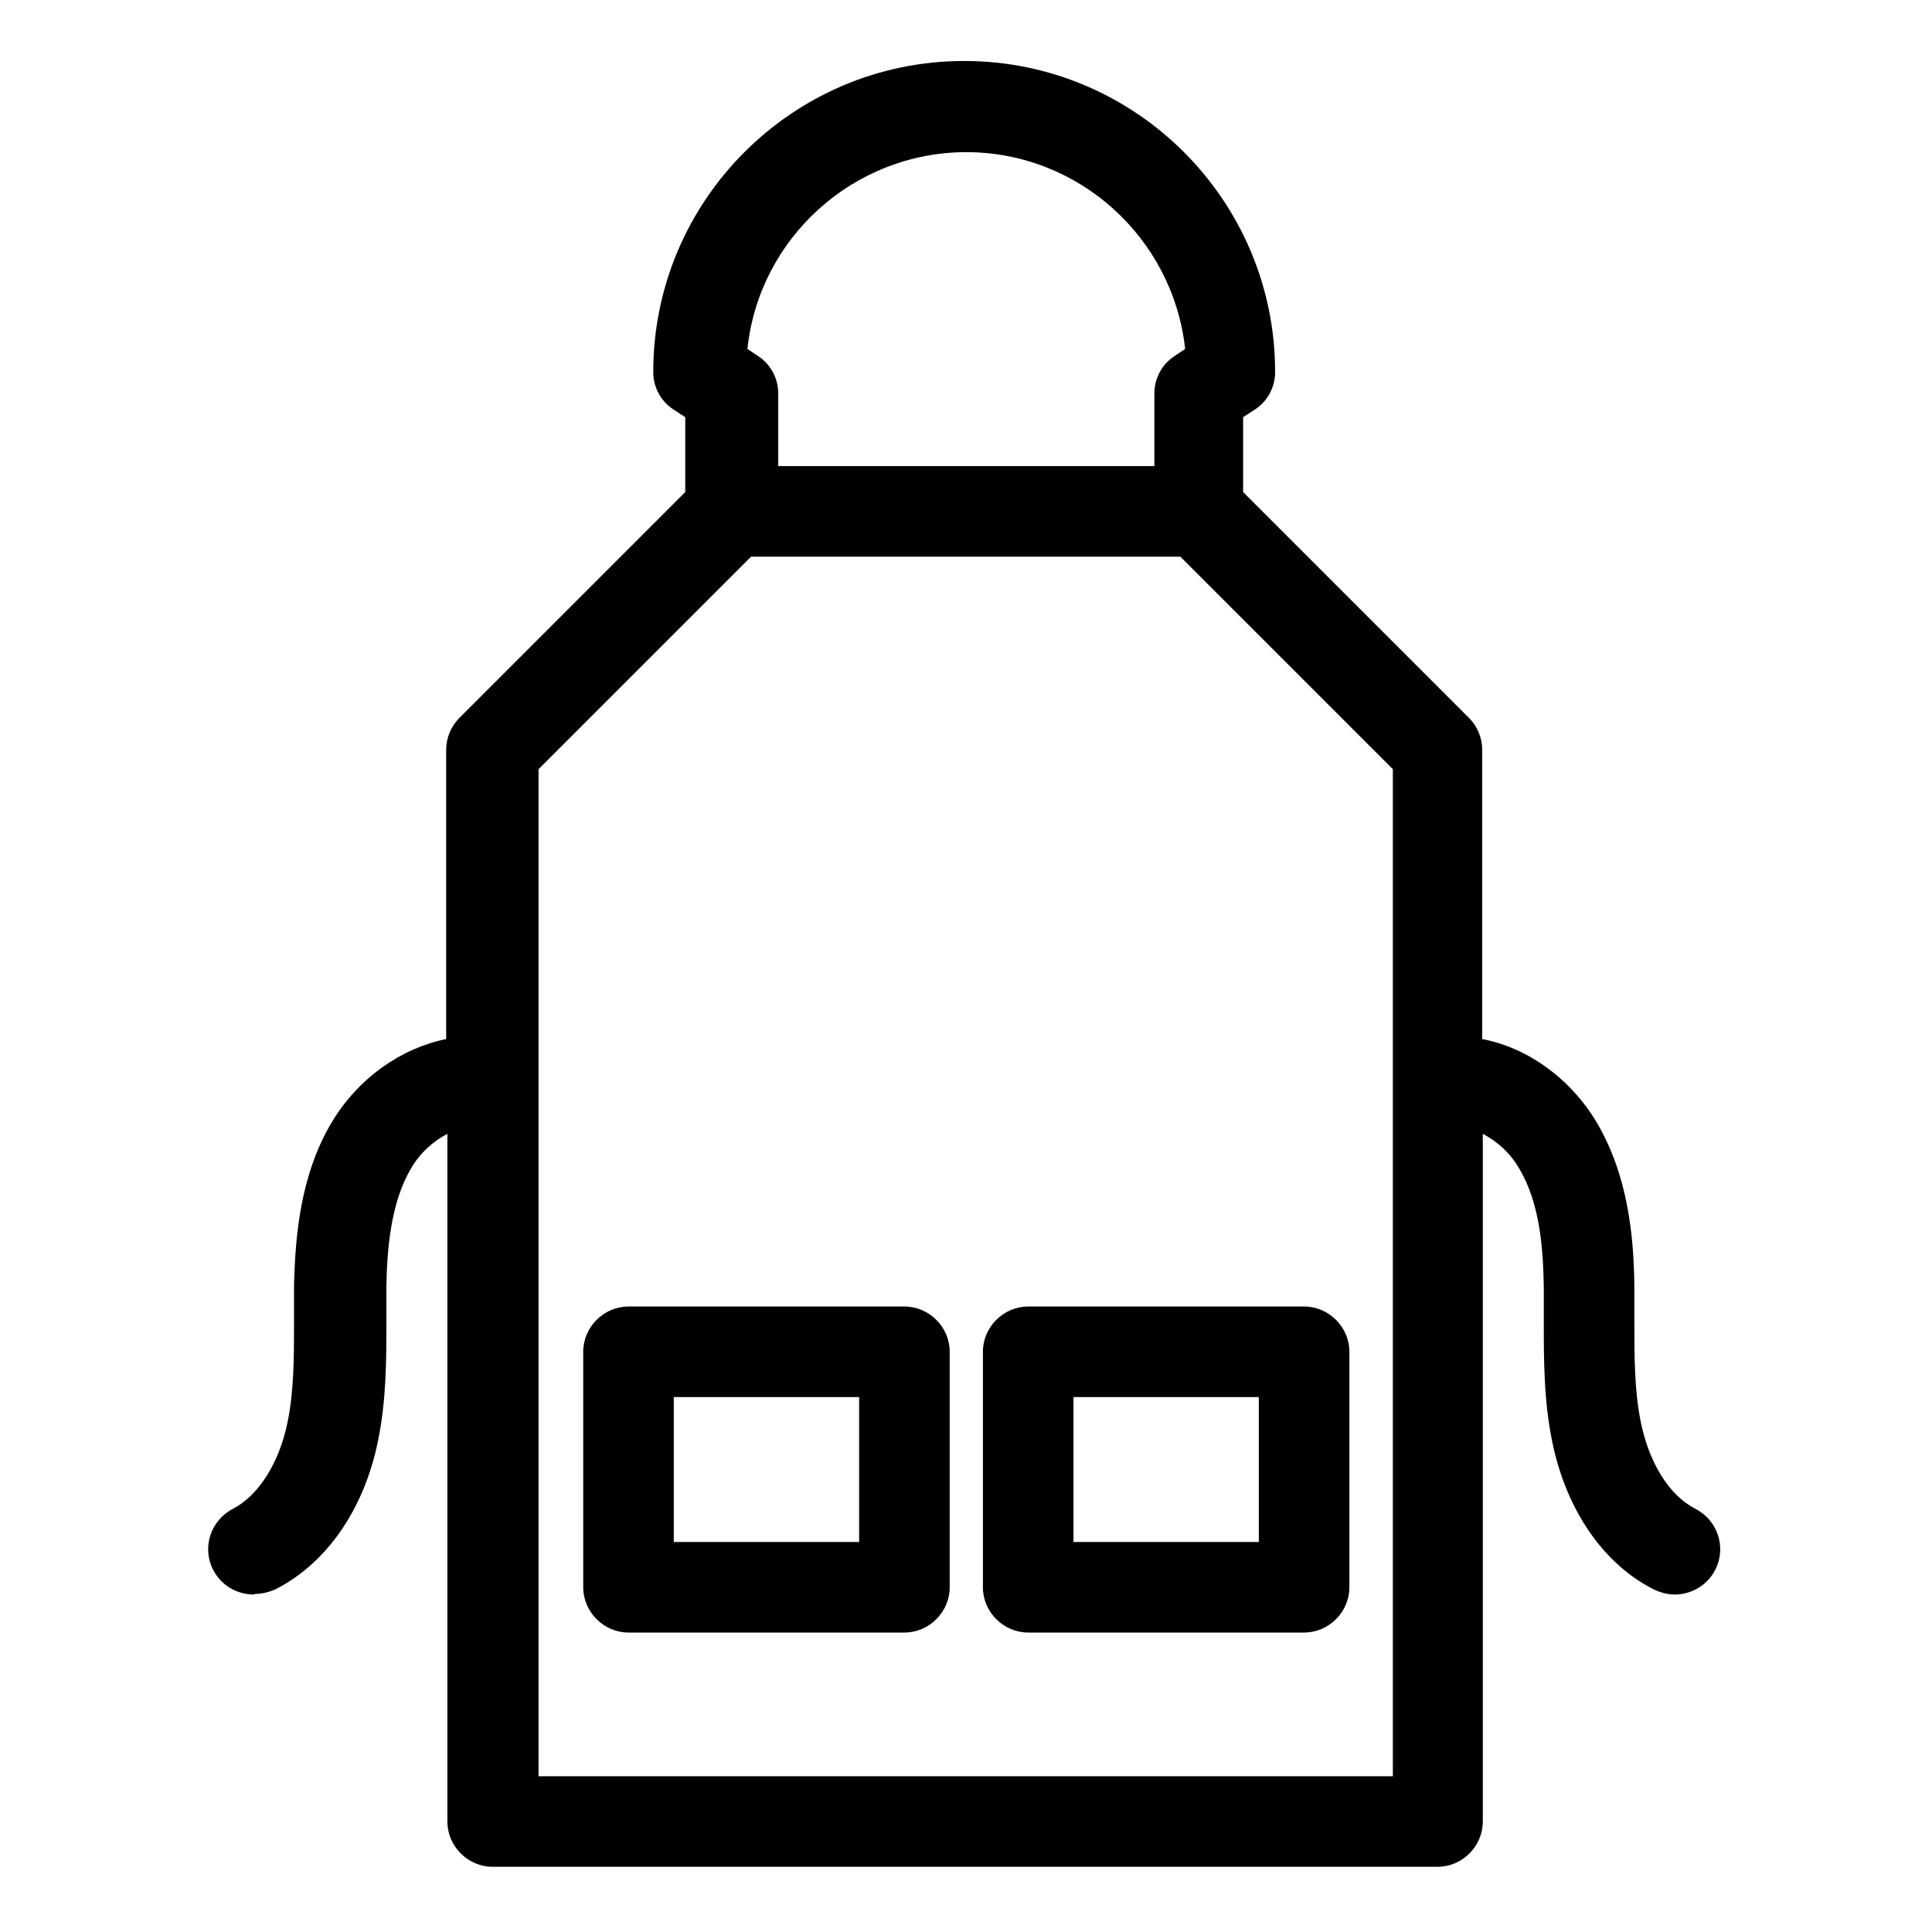
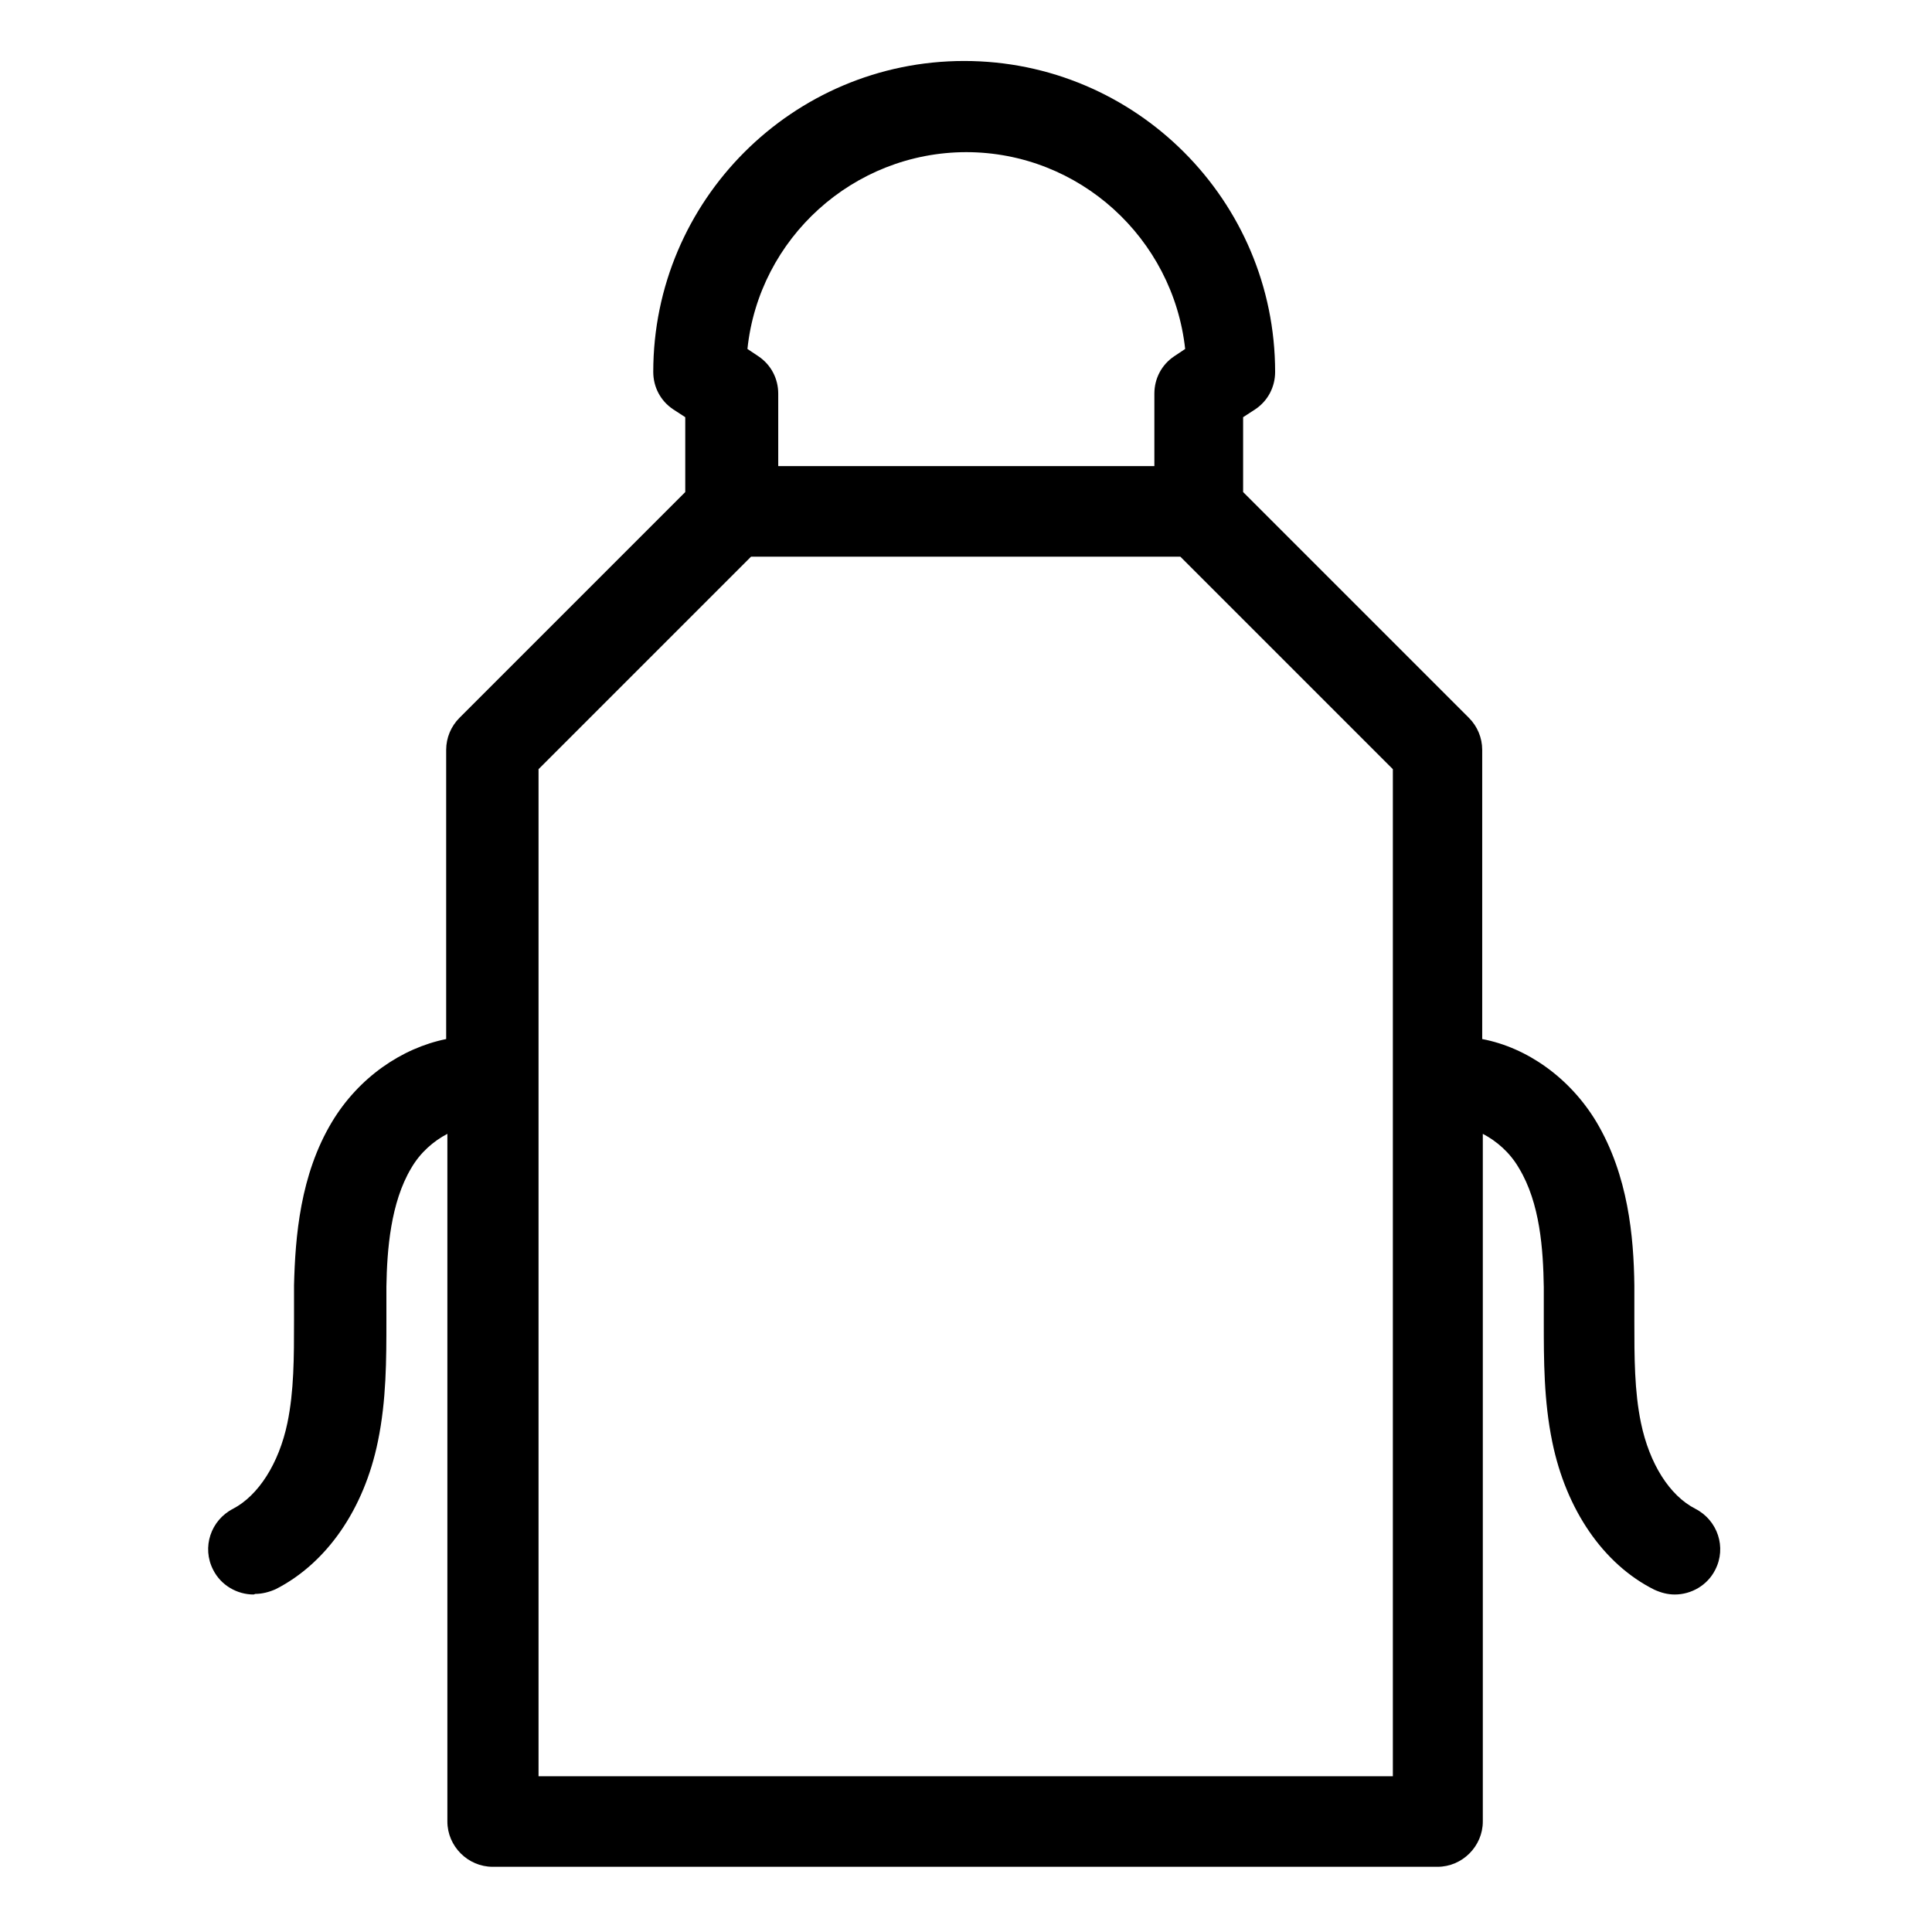
<svg xmlns="http://www.w3.org/2000/svg" fill="#000000" width="800px" height="800px" viewBox="0 0 32 32" id="Layer_1" data-name="Layer 1">
-   <path d="M14.98,21.64h-4.57c-.41,0-.75,.34-.75,.75v3.9c0,.41,.34,.75,.75,.75h4.57c.41,0,.75-.34,.75-.75v-3.9c0-.41-.34-.75-.75-.75Zm-.75,3.9h-3.07v-2.4h3.07v2.4Z" />
-   <path d="M21.6,21.64h-4.57c-.41,0-.75,.34-.75,.75v3.9c0,.41,.34,.75,.75,.75h4.57c.41,0,.75-.34,.75-.75v-3.9c0-.41-.34-.75-.75-.75Zm-.75,3.9h-3.07v-2.4h3.07v2.4Z" />
  <path d="M4.23,26.4c.11,0,.23-.03,.34-.08,.84-.43,1.46-1.32,1.69-2.45,.14-.68,.14-1.35,.14-2,0-.19,0-.37,0-.56,.01-.61,.07-1.39,.41-1.96,.15-.26,.37-.45,.6-.57v11.39c0,.41,.34,.75,.75,.75h15.65c.41,0,.75-.34,.75-.75v-11.39c.23,.12,.45,.31,.6,.57,.35,.58,.4,1.35,.41,1.97,0,.19,0,.37,0,.56,0,.65,0,1.32,.14,2,.23,1.13,.85,2.03,1.69,2.45,.11,.05,.22,.08,.34,.08,.27,0,.54-.15,.67-.41,.19-.37,.04-.82-.33-1.01-.43-.22-.76-.75-.9-1.42-.11-.53-.11-1.09-.11-1.69,0-.2,0-.39,0-.59-.01-.8-.1-1.82-.63-2.71-.44-.73-1.15-1.23-1.89-1.37v-4.79c0-.2-.08-.39-.22-.53l-3.74-3.74v-1.24l.2-.13c.21-.14,.33-.37,.33-.62,0-2.84-2.31-5.15-5.15-5.15s-5.15,2.31-5.15,5.15c0,.25,.12,.48,.33,.62l.2,.13v1.24l-3.74,3.74c-.14,.14-.22,.33-.22,.53v4.79c-.74,.15-1.45,.64-1.89,1.37-.53,.88-.61,1.91-.63,2.71,0,.2,0,.39,0,.59,0,.6,0,1.16-.11,1.69-.14,.67-.48,1.2-.9,1.42-.37,.19-.52,.64-.33,1.01,.13,.26,.4,.41,.67,.41ZM16,2.52c1.88,0,3.43,1.43,3.63,3.26l-.18,.12c-.21,.14-.33,.37-.33,.62v1.2h-6.23v-1.2c0-.25-.12-.48-.33-.62l-.18-.12c.19-1.83,1.75-3.26,3.63-3.26Zm-7.08,10.22l3.52-3.52h7.11l3.52,3.52V29.42H8.92V12.74Z" />
</svg>